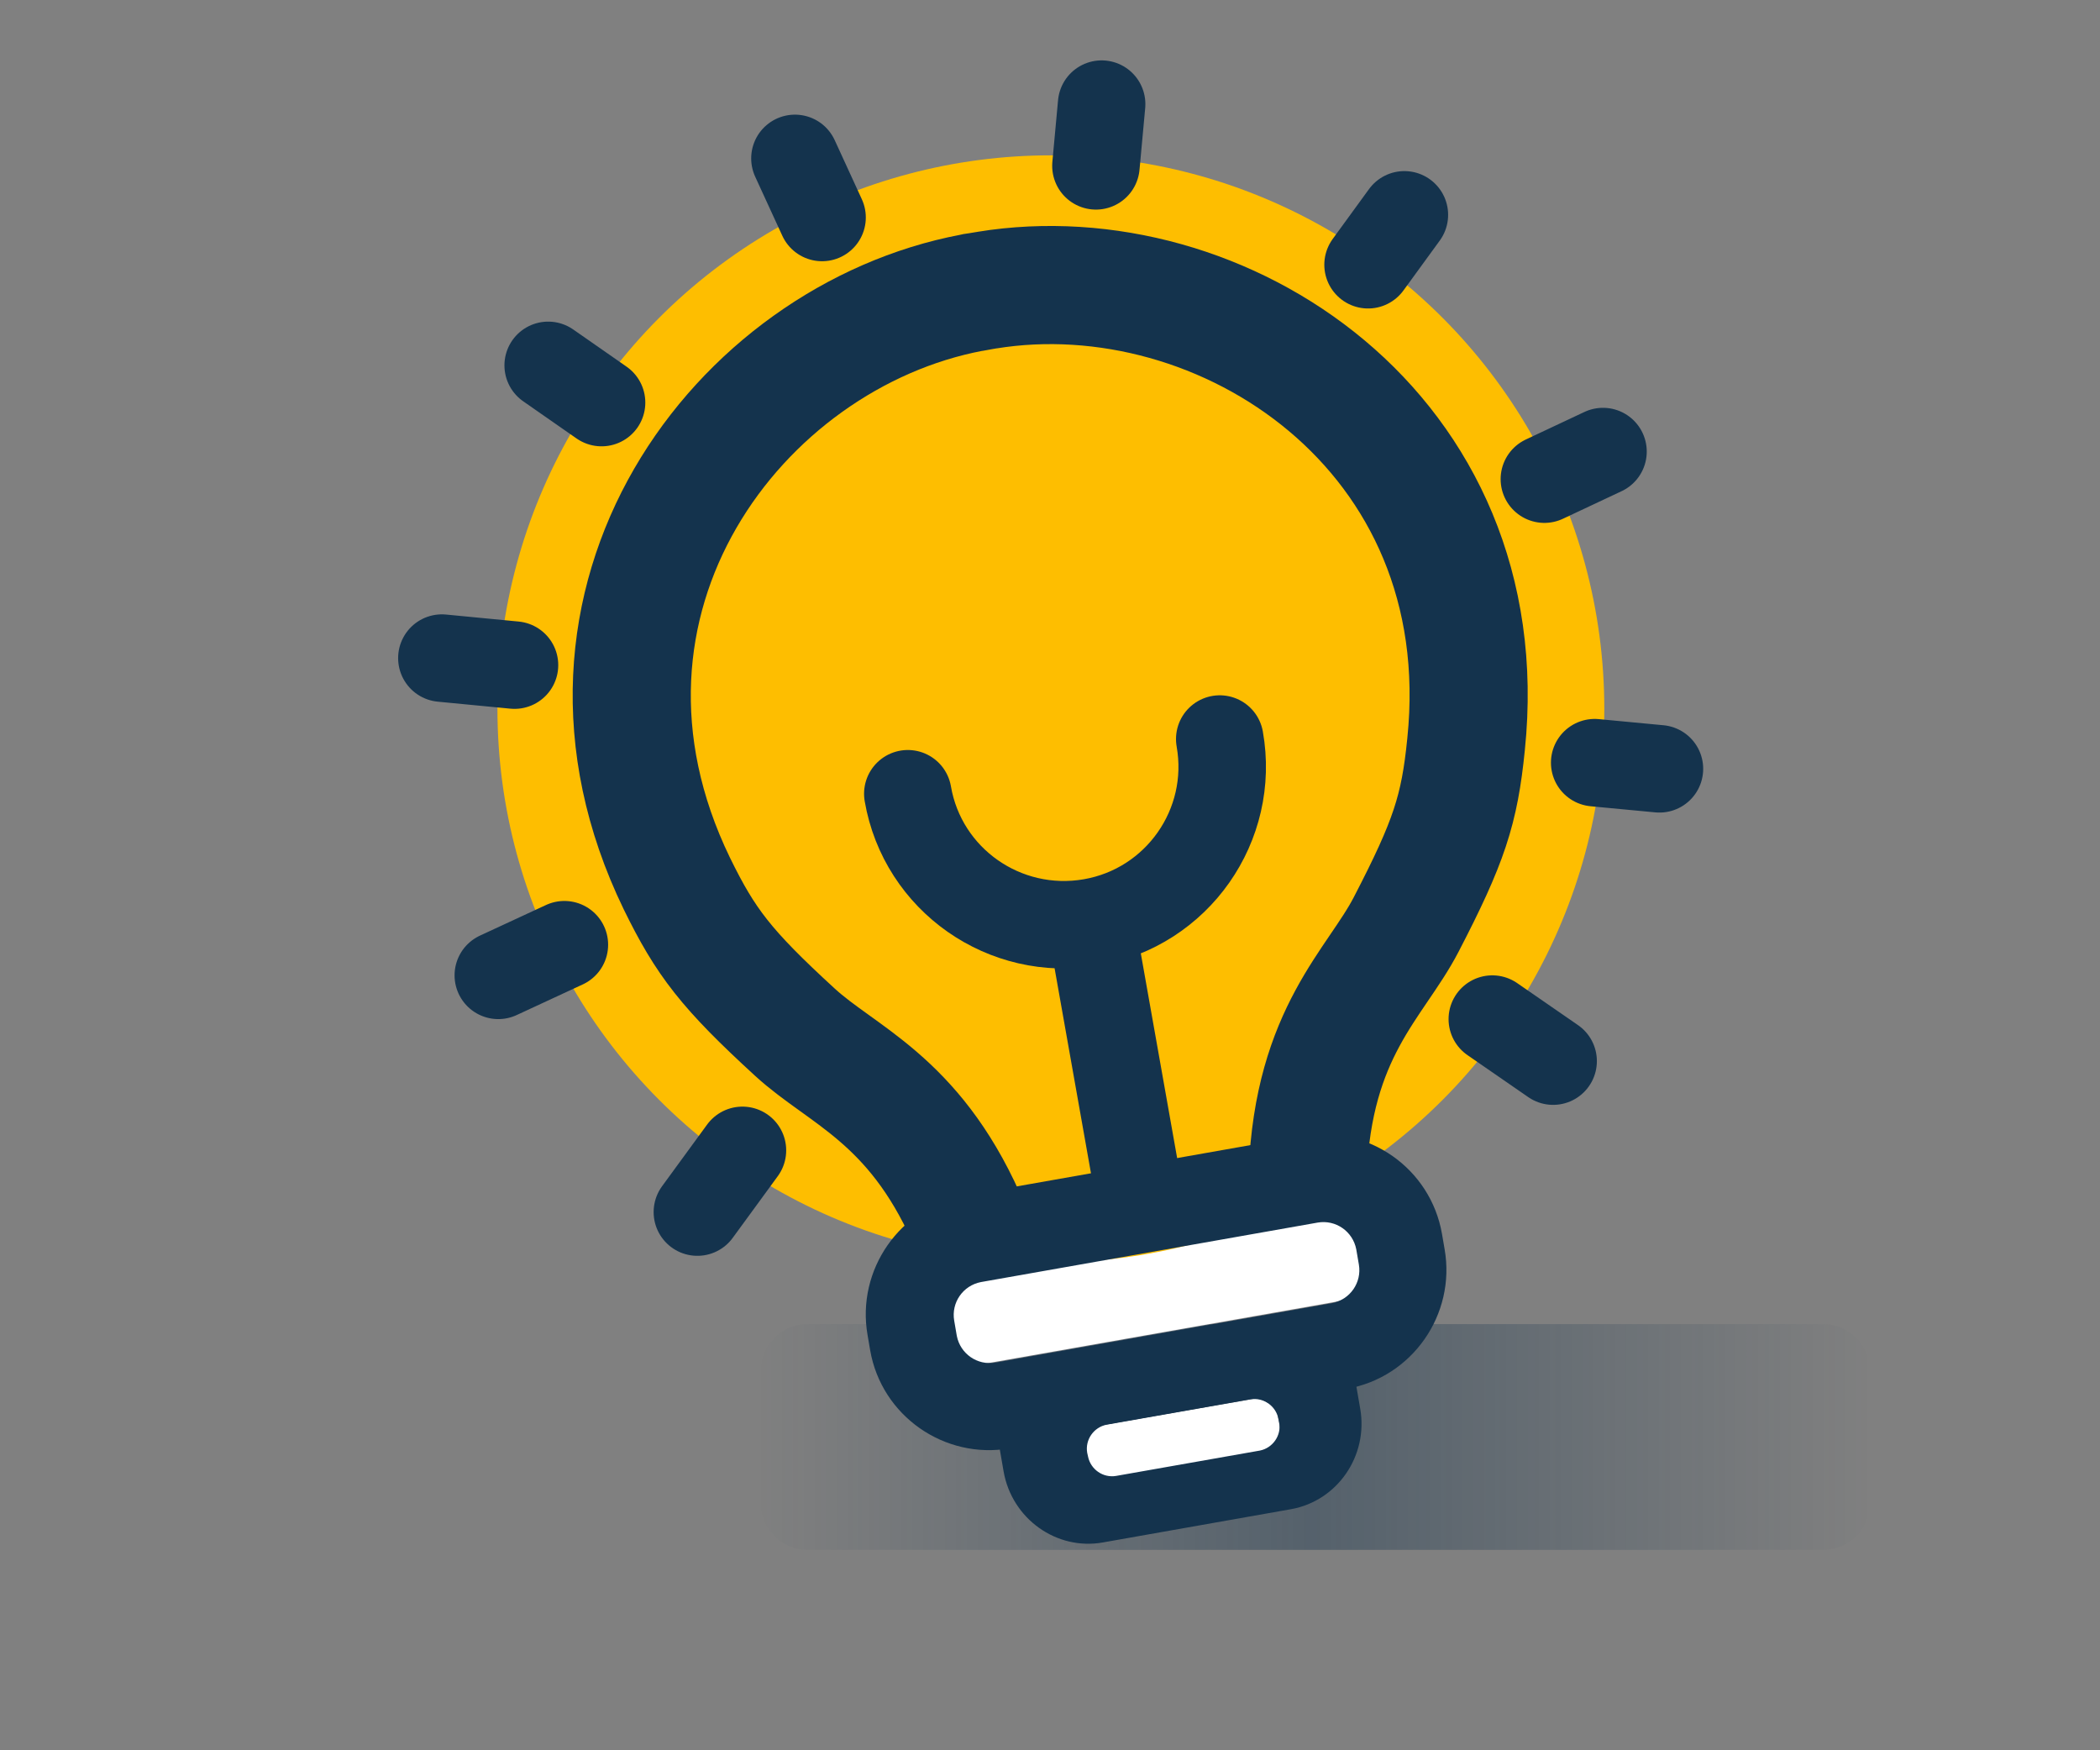
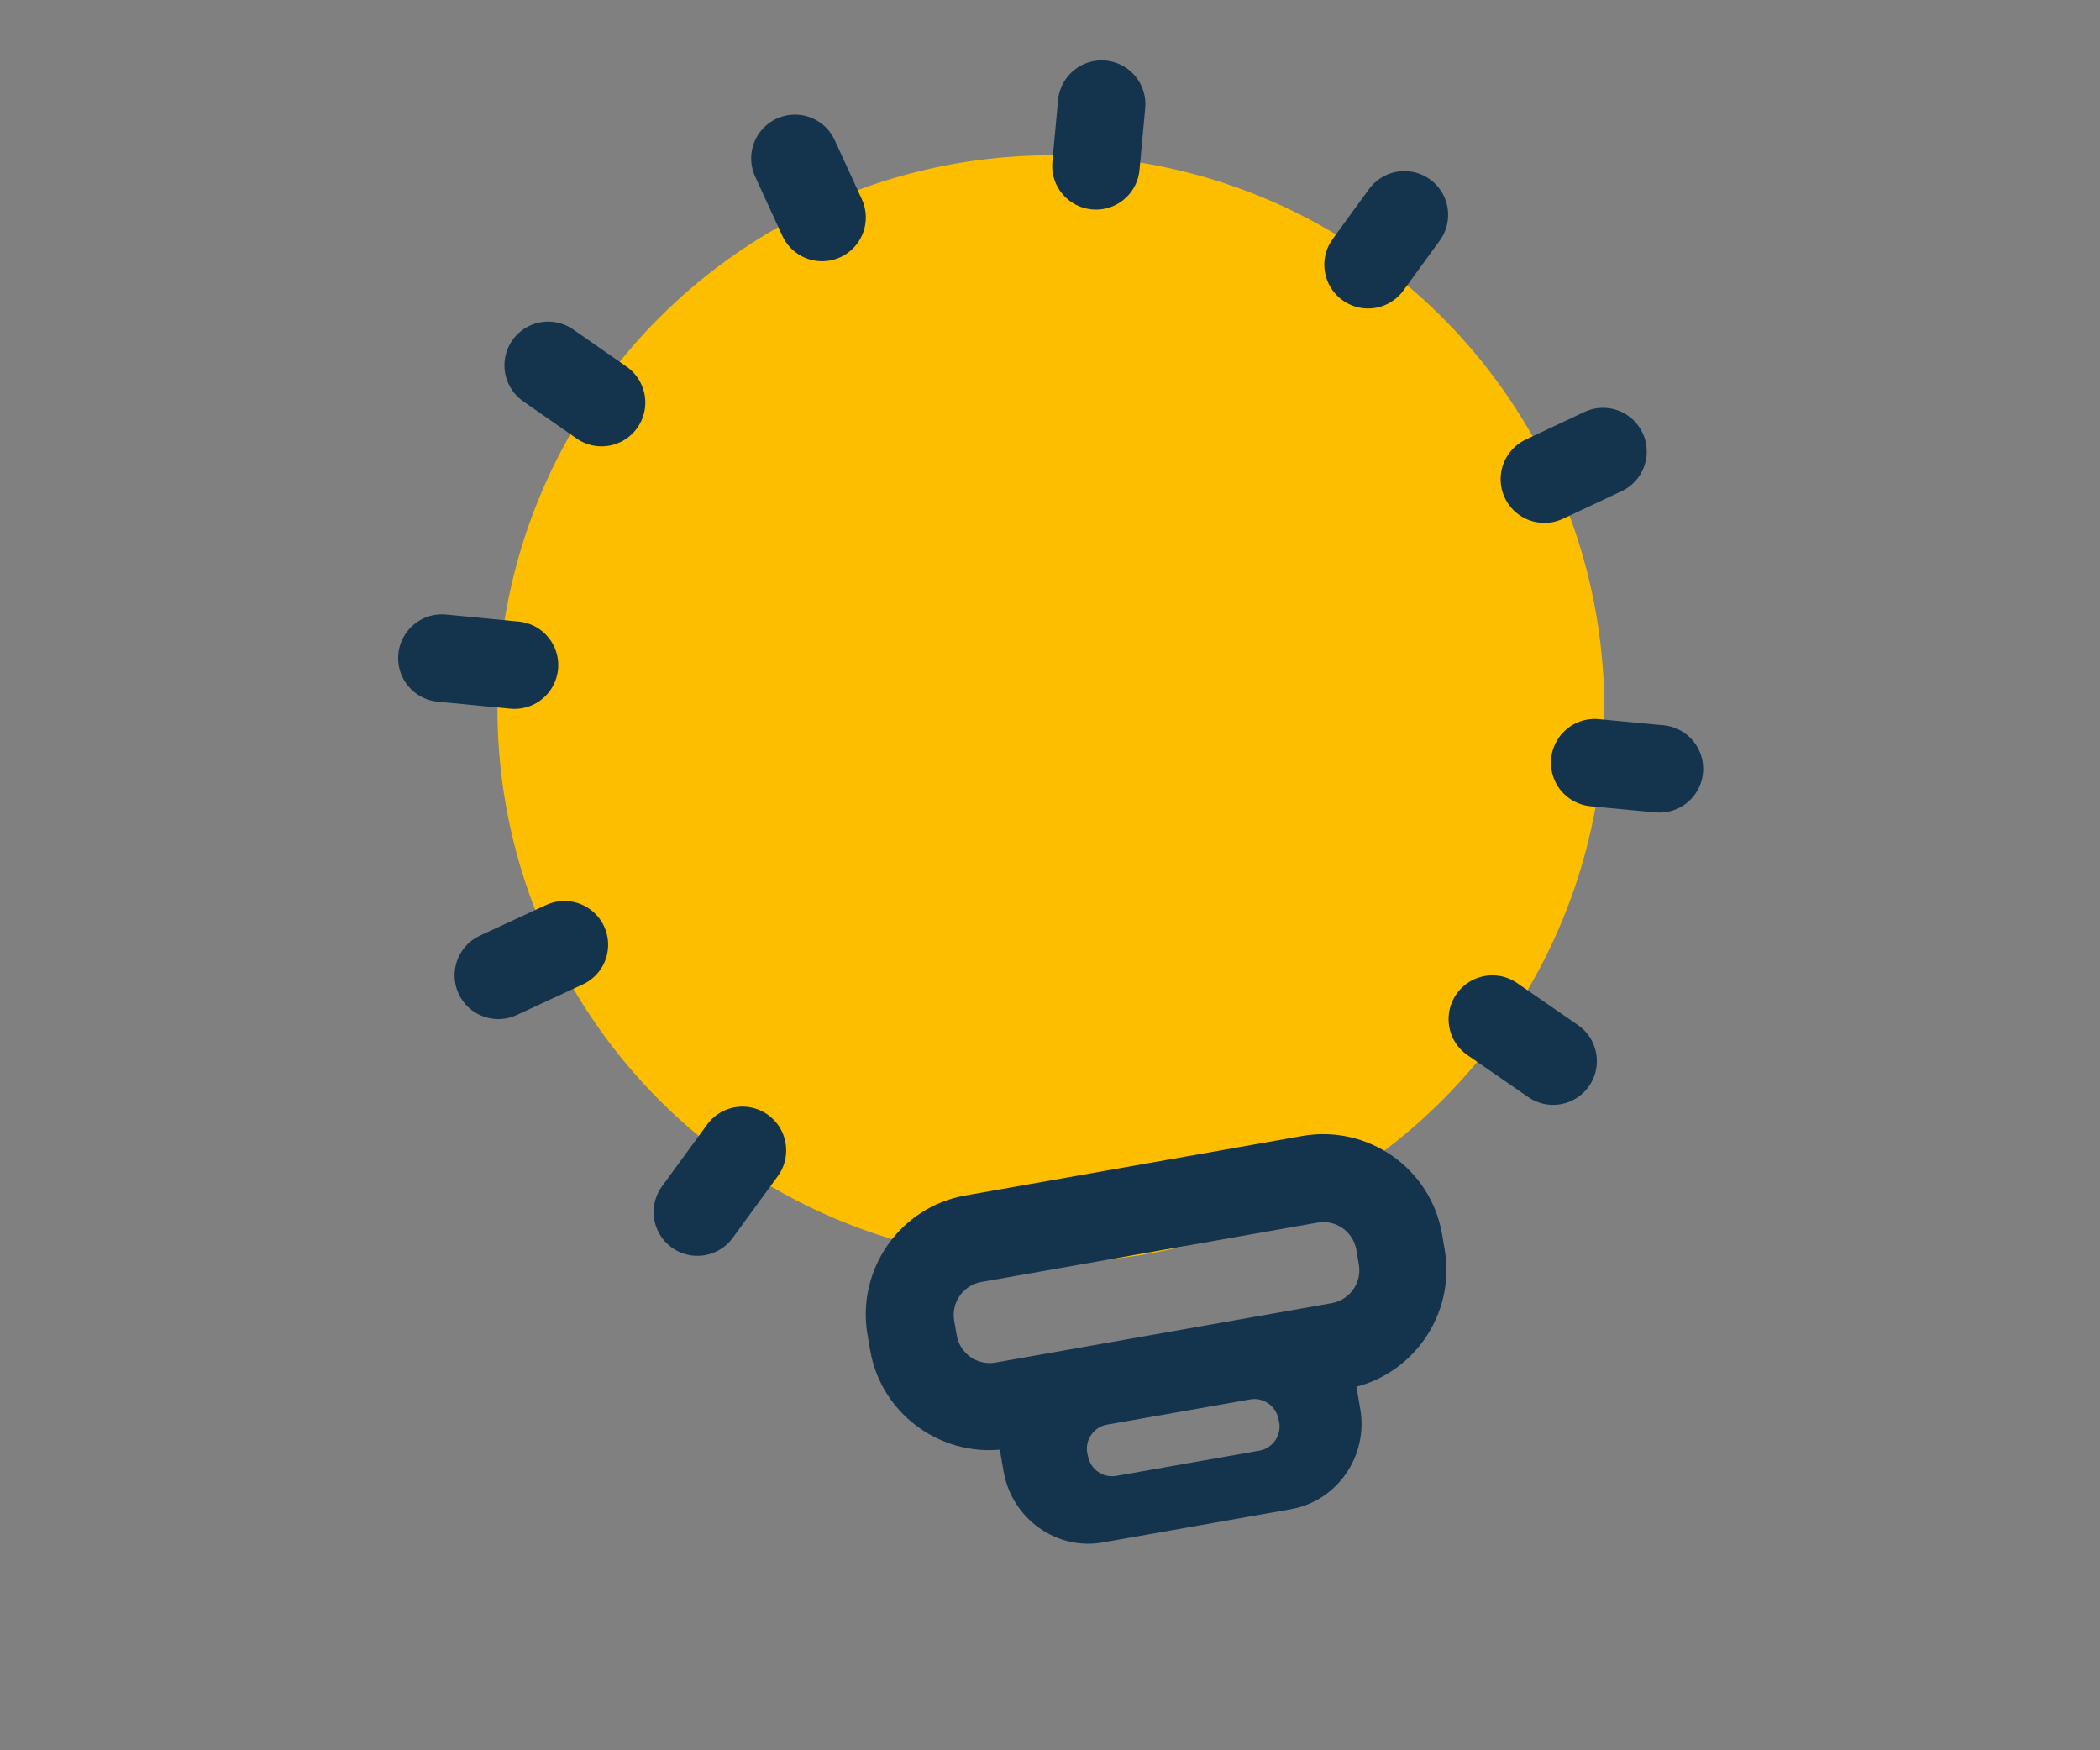
<svg xmlns="http://www.w3.org/2000/svg" xml:space="preserve" id="Ebene_1" x="0" y="0" version="1.1" viewBox="0 0 48 40">
  <rect x="0" y="0" width="48" height="40" fill="#808080" stroke="none" />
  <style>
    .st22{fill:#14334d}.st48{fill:none;stroke:#14334d;stroke-width:2;stroke-linecap:round;stroke-miterlimit:10}
  </style>
  <linearGradient id="SVGID_1_" x1="17.381" x2="42.737" y1="32.845" y2="32.845" gradientUnits="userSpaceOnUse">
    <stop offset="0" stop-color="#14334d" stop-opacity=".002" />
    <stop offset=".497" stop-color="#14334d" stop-opacity=".4" />
    <stop offset="1" stop-color="#14334d" stop-opacity="0" />
  </linearGradient>
-   <path fill="url(#SVGID_1_)" d="M41.66 30.26h-23.2c-.59 0-1.07.48-1.07 1.07v3.02c0 .59.48 1.07 1.07 1.07h23.21c.59 0 1.07-.48 1.07-1.07v-3.02c0-.59-.48-1.07-1.08-1.07z" />
-   <path fill="#fff" d="M31.17 28.84c.08.43-.21.83-.64.91l-7.99 1.41c-.43.08-.83-.21-.91-.64l-.06-.36c-.08-.43.21-.83.64-.91l7.99-1.41c.43-.08.83.21.91.64l.06.36zm-1.92 3.76c.05.27-.13.53-.4.57l-3.44.6c-.27.05-.53-.13-.57-.4l-.04-.23c-.05-.27.13-.53.4-.57l3.44-.6c.27-.05.53.13.57.4l.04.23z" />
  <circle cx="24.02" cy="16.2" r="12.65" fill="#febe00" />
-   <path fill="none" stroke="#14334d" stroke-miterlimit="10" stroke-width="2.7" d="M22.08 27.82c-1.21-2.7-2.83-3.24-3.91-4.23-1.57-1.44-2.04-2.05-2.7-3.4-3.14-6.48 1.41-12.49 6.74-13.5.04-.01.08-.02.12-.02l.11-.02c.04-.01.08-.01.12-.02 5.36-.87 11.69 3.23 10.95 10.38-.15 1.5-.39 2.23-1.37 4.12-.7 1.35-2.12 2.45-2.25 5.69" />
-   <path fill="none" stroke="#14334d" stroke-linecap="round" stroke-linejoin="round" stroke-miterlimit="10" stroke-width="2" d="M27.88 16.89c.35 1.97-.97 3.85-2.94 4.19s-3.85-.97-4.19-2.94m4.22 3.14 1.01 5.69" />
  <path d="M29.8 30.57c-.54.1-.91.61-.81 1.16l-4.22.74c-.1-.54-.61-.91-1.16-.81-.54.1-.91.61-.81 1.16l.14.81c.19 1.08 1.21 1.81 2.27 1.62l4.3-.76c1.06-.19 1.77-1.22 1.58-2.3l-.14-.81c-.08-.54-.6-.9-1.15-.81zm-.56 1.94c.05.3-.15.58-.44.64l-3.29.58c-.3.05-.58-.15-.64-.44l-.02-.09c-.05-.3.15-.58.44-.64l3.29-.58c.3-.05.58.15.64.44l.02.09z" class="st22" />
  <path d="m29.77 25.96-7.7 1.36c-1.5.26-2.5 1.7-2.24 3.19l.06.35c.26 1.5 1.7 2.5 3.19 2.24l1.86-.33c.08-.11.2-.2.35-.22l3.29-.58c.15-.03.29.01.4.09l1.8-.32c1.5-.26 2.5-1.7 2.24-3.19l-.06-.35c-.26-1.5-1.69-2.5-3.19-2.24zm1.29 2.94c.07.41-.2.8-.61.88l-7.7 1.36c-.41.07-.8-.2-.88-.61l-.06-.35c-.07-.41.2-.8.61-.88l7.7-1.36c.41-.07.8.2.88.61l.06.35z" class="st22" />
  <path d="m18.79 4.97-.62-1.35M11.76 15.2l-1.66-.16m27.83 2.53-1.48-.14m-19.48 8.86-1.03 1.41M32.1 4.91l-.83 1.14M13.75 9.2l-1.22-.85m22.97 15.9-1.39-.96m-21.21-1.7-1.51.7m25.25-11.97-1.34.63M25.18 2.38l-.13 1.41" class="st48" />
</svg>